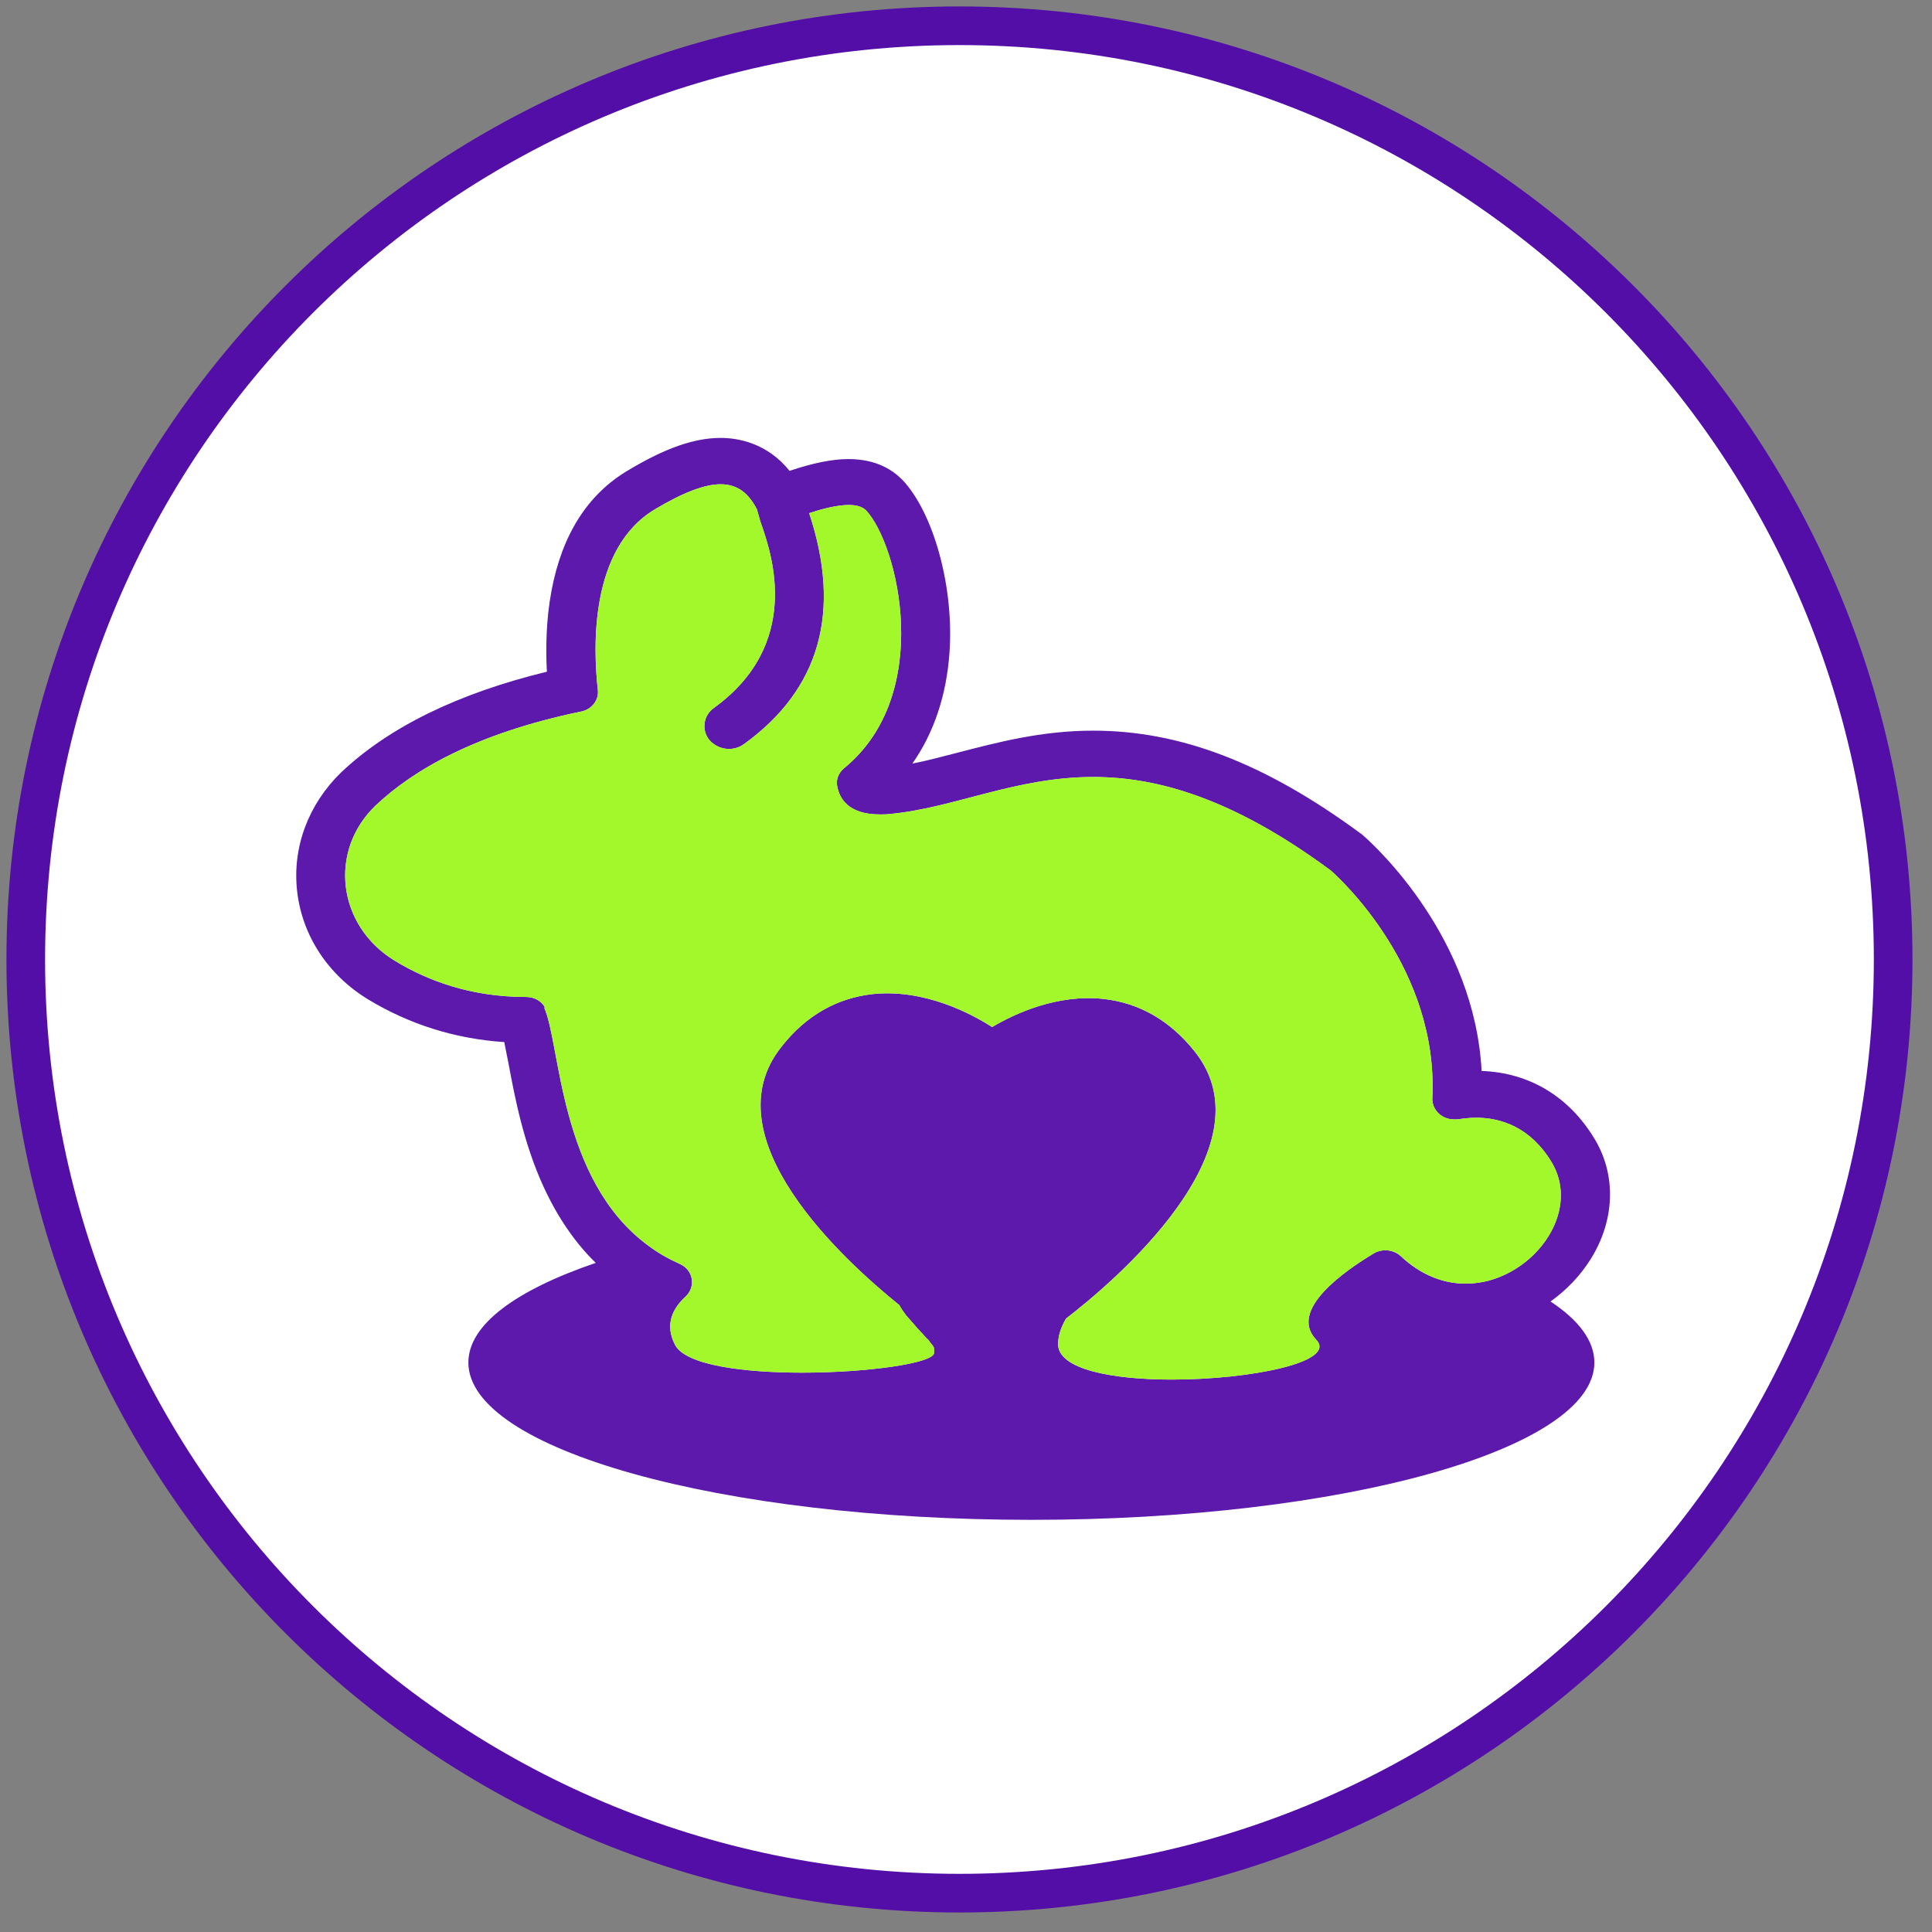
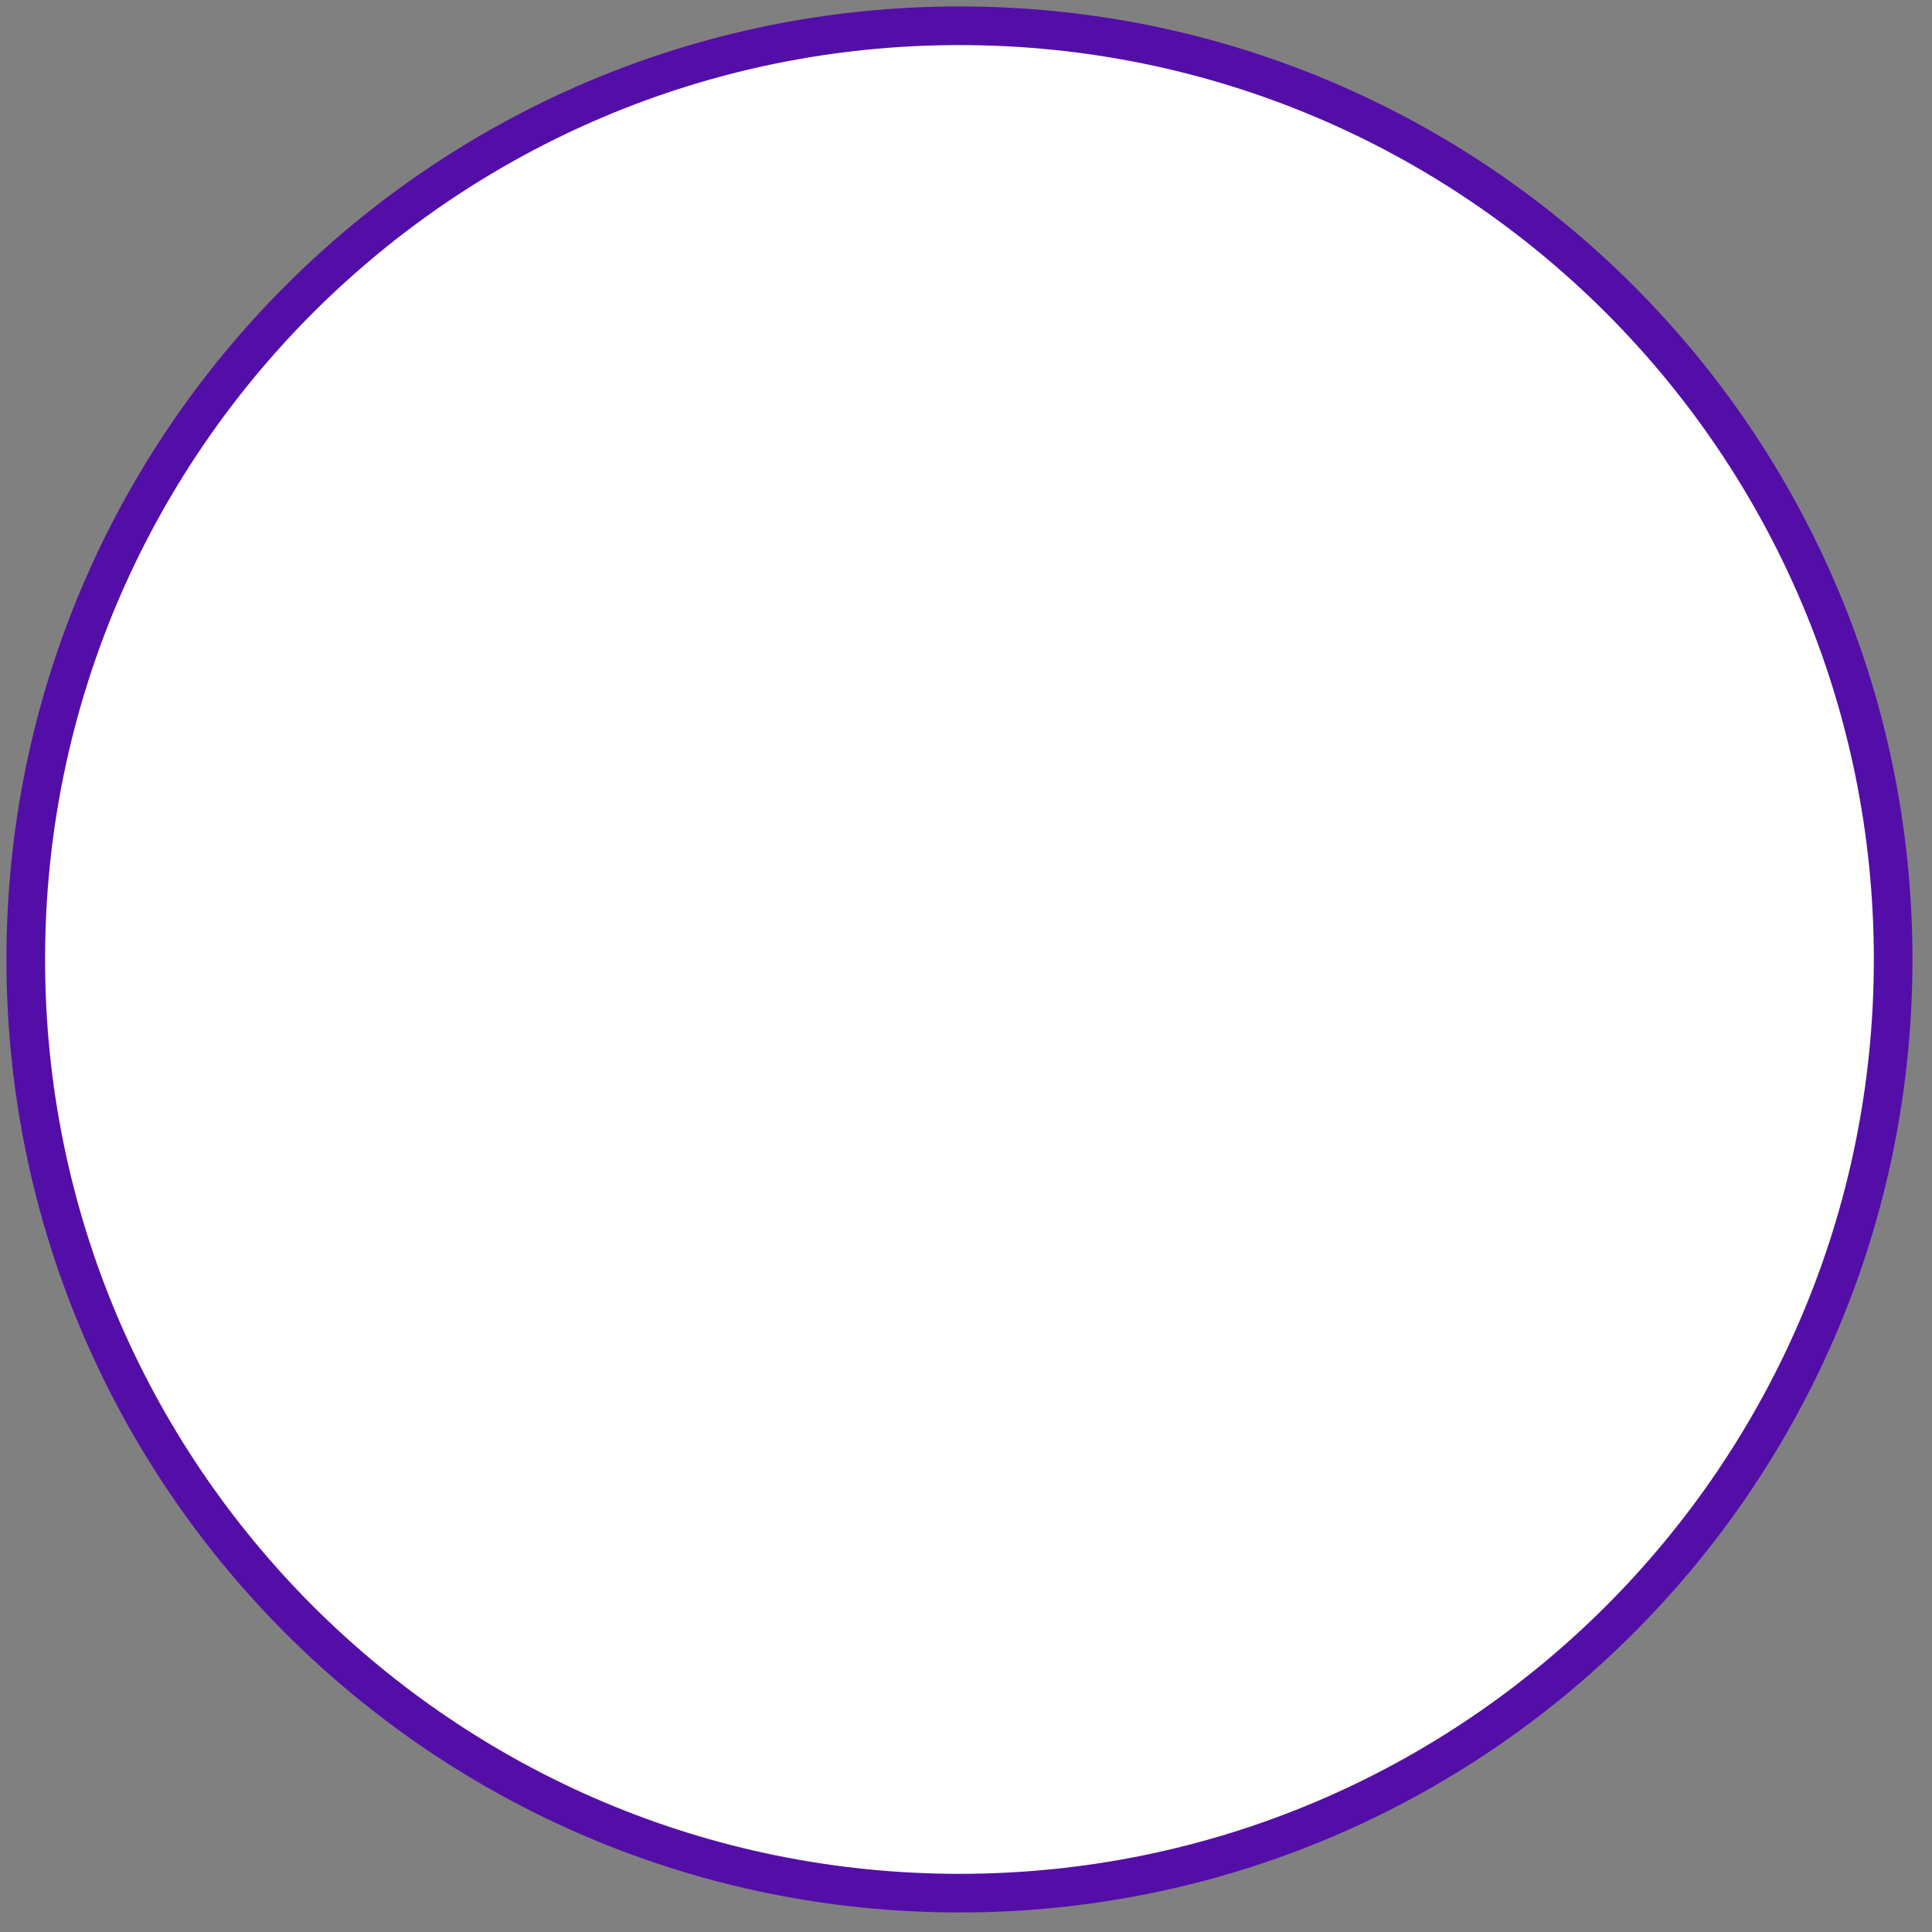
<svg xmlns="http://www.w3.org/2000/svg" width="75" height="75" viewBox="0 0 75 75" fill="none">
  <rect x="0" y="0" width="75" height="75" fill="#808080" stroke="none" />
  <g clip-path="url(#clip0_37_209)">
    <path d="M37.246 73.492C57.264 73.492 73.492 57.264 73.492 37.246C73.492 17.228 57.264 1 37.246 1C17.228 1 1 17.228 1 37.246C1 57.264 17.228 73.492 37.246 73.492Z" fill="white" stroke="#540EA8" stroke-width="1.5" stroke-linecap="round" stroke-linejoin="round" />
-     <path d="M21.182 39.16C21.052 38.876 20.76 38.702 20.42 38.702C18.247 38.702 16.577 38.055 15.329 37.298C13.091 35.94 12.734 33.02 14.599 31.253C16.026 29.911 18.442 28.475 22.56 27.622C22.965 27.543 23.257 27.18 23.208 26.786C23.03 25.192 22.868 21.309 25.413 19.778C26.548 19.099 27.375 18.799 27.975 18.799C28.656 18.799 29.078 19.178 29.386 19.778C29.418 19.888 29.45 19.999 29.483 20.125C29.499 20.188 29.532 20.299 29.58 20.425C29.969 21.561 31.12 25.018 27.716 27.48C27.294 27.78 27.229 28.348 27.537 28.727C27.732 28.948 28.007 29.074 28.299 29.074C28.51 29.074 28.705 29.011 28.883 28.885C31.834 26.754 32.677 23.74 31.412 19.92C31.947 19.746 32.498 19.604 32.953 19.604C33.244 19.604 33.471 19.667 33.617 19.809C34.866 21.135 36.276 26.944 32.774 29.816C32.563 29.99 32.45 30.242 32.498 30.511C32.58 30.968 32.904 31.616 34.152 31.616C34.282 31.616 34.412 31.616 34.541 31.6C37.054 31.363 39.422 30.163 42.437 30.163C44.902 30.163 47.82 30.968 51.598 33.746C51.614 33.746 51.63 33.778 51.663 33.794C52.036 34.125 55.846 37.613 55.603 42.633C55.586 43.09 55.975 43.453 56.429 43.453C56.478 43.453 56.527 43.453 56.592 43.453C56.802 43.422 57.046 43.39 57.305 43.39C58.262 43.39 59.413 43.753 60.24 45.126C61.212 46.768 60.045 48.804 58.278 49.546C57.84 49.735 57.37 49.83 56.883 49.83C56.056 49.83 55.181 49.514 54.387 48.772C54.224 48.614 53.997 48.535 53.787 48.535C53.641 48.535 53.479 48.567 53.349 48.646C52.214 49.325 49.993 50.856 51.095 52.008C51.922 52.876 48.533 53.555 45.485 53.555C43.183 53.555 41.075 53.16 41.075 52.181C41.075 51.85 41.189 51.519 41.383 51.187C43.167 49.814 49.393 44.59 46.377 40.817C45.421 39.618 44.237 38.939 42.859 38.781C41.059 38.576 39.389 39.349 38.514 39.87C37.752 39.381 35.903 38.371 33.861 38.592C32.482 38.75 31.282 39.428 30.342 40.628C27.521 44.148 32.742 48.914 34.914 50.666C34.979 50.793 35.077 50.935 35.174 51.061C35.206 51.092 35.239 51.14 35.271 51.171C35.303 51.203 35.336 51.25 35.368 51.282C35.401 51.313 35.433 51.361 35.466 51.392C35.579 51.534 35.709 51.661 35.822 51.787C35.855 51.819 35.871 51.85 35.903 51.882C35.903 51.882 35.919 51.897 35.936 51.913C35.952 51.929 35.968 51.961 36.001 51.976C36.001 51.976 36.017 52.008 36.033 52.008C36.049 52.024 36.066 52.055 36.082 52.071C36.082 52.071 36.098 52.103 36.114 52.118C36.114 52.134 36.147 52.15 36.163 52.181C36.163 52.181 36.179 52.213 36.195 52.213C36.195 52.229 36.211 52.245 36.228 52.26C36.228 52.26 36.228 52.292 36.244 52.292C36.244 52.308 36.26 52.324 36.26 52.339C36.26 52.339 36.26 52.355 36.26 52.371C36.26 52.387 36.26 52.403 36.26 52.418C36.26 52.418 36.26 52.434 36.26 52.45C36.26 52.481 36.26 52.497 36.26 52.529C36.211 52.923 33.666 53.286 31.137 53.286C28.883 53.286 26.629 53.002 26.208 52.213C25.786 51.408 26.127 50.777 26.613 50.335C27.018 49.956 26.921 49.309 26.402 49.072C25.948 48.867 25.527 48.63 25.154 48.346C21.684 45.789 21.765 40.486 21.117 39.097L21.182 39.16ZM60.191 50.524C60.807 50.082 61.342 49.53 61.747 48.883C62.688 47.383 62.753 45.631 61.91 44.227C60.92 42.569 59.364 41.638 57.516 41.575C57.24 36.398 53.43 32.894 52.976 32.484C52.911 32.436 52.862 32.373 52.781 32.326C49.101 29.627 45.826 28.364 42.437 28.364C40.427 28.364 38.708 28.822 37.184 29.216C36.568 29.374 35.984 29.532 35.417 29.643C36.26 28.443 36.746 26.975 36.86 25.318C37.038 22.793 36.244 19.904 35.028 18.626C34.671 18.263 34.039 17.821 32.936 17.821C32.304 17.821 31.542 17.979 30.65 18.279C29.775 17.189 28.64 17 27.975 17C26.954 17 25.819 17.395 24.376 18.263C22.803 19.194 21.814 20.772 21.409 22.935C21.198 24.055 21.182 25.176 21.23 26.076C17.793 26.912 15.102 28.222 13.237 29.99C11.972 31.221 11.34 32.894 11.535 34.599C11.729 36.319 12.734 37.85 14.291 38.797C15.88 39.76 17.663 40.328 19.576 40.454C19.625 40.723 19.69 41.023 19.739 41.275C19.982 42.585 20.322 44.384 21.117 46.105C21.652 47.257 22.317 48.236 23.127 49.025C20.03 50.082 18.182 51.424 18.182 52.892C18.182 56.269 27.975 59 40.038 59C52.1 59 61.893 56.269 61.893 52.892C61.893 52.055 61.293 51.25 60.191 50.524Z" fill="#540EA8" fill-opacity="0.953" />
-     <path d="M21.182 39.16C21.052 38.876 20.76 38.702 20.42 38.702C18.247 38.702 16.577 38.055 15.329 37.298C13.091 35.94 12.734 33.02 14.599 31.253C16.026 29.911 18.442 28.475 22.56 27.622C22.965 27.543 23.257 27.18 23.208 26.786C23.03 25.192 22.868 21.309 25.413 19.778C26.548 19.099 27.375 18.799 27.975 18.799C28.656 18.799 29.078 19.178 29.386 19.778C29.418 19.888 29.45 19.999 29.483 20.125C29.499 20.188 29.532 20.299 29.58 20.425C29.969 21.561 31.12 25.018 27.716 27.48C27.294 27.78 27.229 28.348 27.537 28.727C27.732 28.948 28.007 29.074 28.299 29.074C28.51 29.074 28.705 29.011 28.883 28.885C31.834 26.754 32.677 23.74 31.412 19.92C31.947 19.746 32.498 19.604 32.953 19.604C33.244 19.604 33.471 19.667 33.617 19.809C34.866 21.135 36.276 26.944 32.774 29.816C32.563 29.99 32.45 30.242 32.498 30.511C32.58 30.968 32.904 31.616 34.152 31.616C34.282 31.616 34.412 31.616 34.541 31.6C37.054 31.363 39.422 30.163 42.437 30.163C44.902 30.163 47.82 30.968 51.598 33.746C51.614 33.746 51.63 33.778 51.663 33.794C52.036 34.125 55.846 37.613 55.603 42.633C55.586 43.09 55.975 43.453 56.429 43.453H56.592C56.802 43.422 57.046 43.39 57.305 43.39C58.262 43.39 59.413 43.753 60.24 45.126C61.212 46.768 60.045 48.804 58.278 49.546C57.84 49.735 57.37 49.83 56.883 49.83C56.056 49.83 55.181 49.514 54.387 48.772C54.224 48.614 53.997 48.535 53.787 48.535C53.641 48.535 53.479 48.567 53.349 48.646C52.214 49.325 49.993 50.856 51.095 52.008C51.922 52.876 48.533 53.555 45.485 53.555C43.183 53.555 41.075 53.16 41.075 52.181C41.075 51.85 41.189 51.519 41.383 51.187C43.167 49.814 49.393 44.59 46.377 40.817C45.421 39.618 44.237 38.939 42.859 38.781C41.059 38.576 39.389 39.349 38.514 39.87C37.752 39.381 35.903 38.371 33.861 38.592C32.482 38.75 31.282 39.428 30.342 40.628C27.521 44.148 32.742 48.914 34.914 50.666C34.979 50.793 35.077 50.935 35.174 51.061C35.206 51.092 35.239 51.14 35.271 51.171C35.303 51.203 35.336 51.25 35.368 51.282C35.401 51.313 35.433 51.361 35.466 51.392C35.579 51.534 35.709 51.661 35.822 51.787C35.855 51.819 35.871 51.85 35.903 51.882L35.936 51.913C35.952 51.929 35.968 51.961 36.001 51.976C36.001 51.976 36.017 52.008 36.033 52.008C36.049 52.024 36.066 52.055 36.082 52.071C36.082 52.071 36.098 52.103 36.114 52.118C36.114 52.134 36.147 52.15 36.163 52.181C36.163 52.181 36.179 52.213 36.195 52.213C36.195 52.229 36.211 52.245 36.228 52.26C36.228 52.26 36.228 52.292 36.244 52.292C36.244 52.308 36.26 52.324 36.26 52.339V52.371V52.418V52.45V52.529C36.211 52.923 33.666 53.286 31.137 53.286C28.883 53.286 26.629 53.002 26.208 52.213C25.786 51.408 26.127 50.777 26.613 50.335C27.018 49.956 26.921 49.309 26.402 49.072C25.948 48.867 25.527 48.63 25.154 48.346C21.684 45.789 21.765 40.486 21.117 39.097L21.182 39.16Z" fill="#A3F82B" />
  </g>
  <defs>
    <clipPath id="clip0_37_209">
      <rect width="75" height="75" fill="white" />
    </clipPath>
  </defs>
</svg>